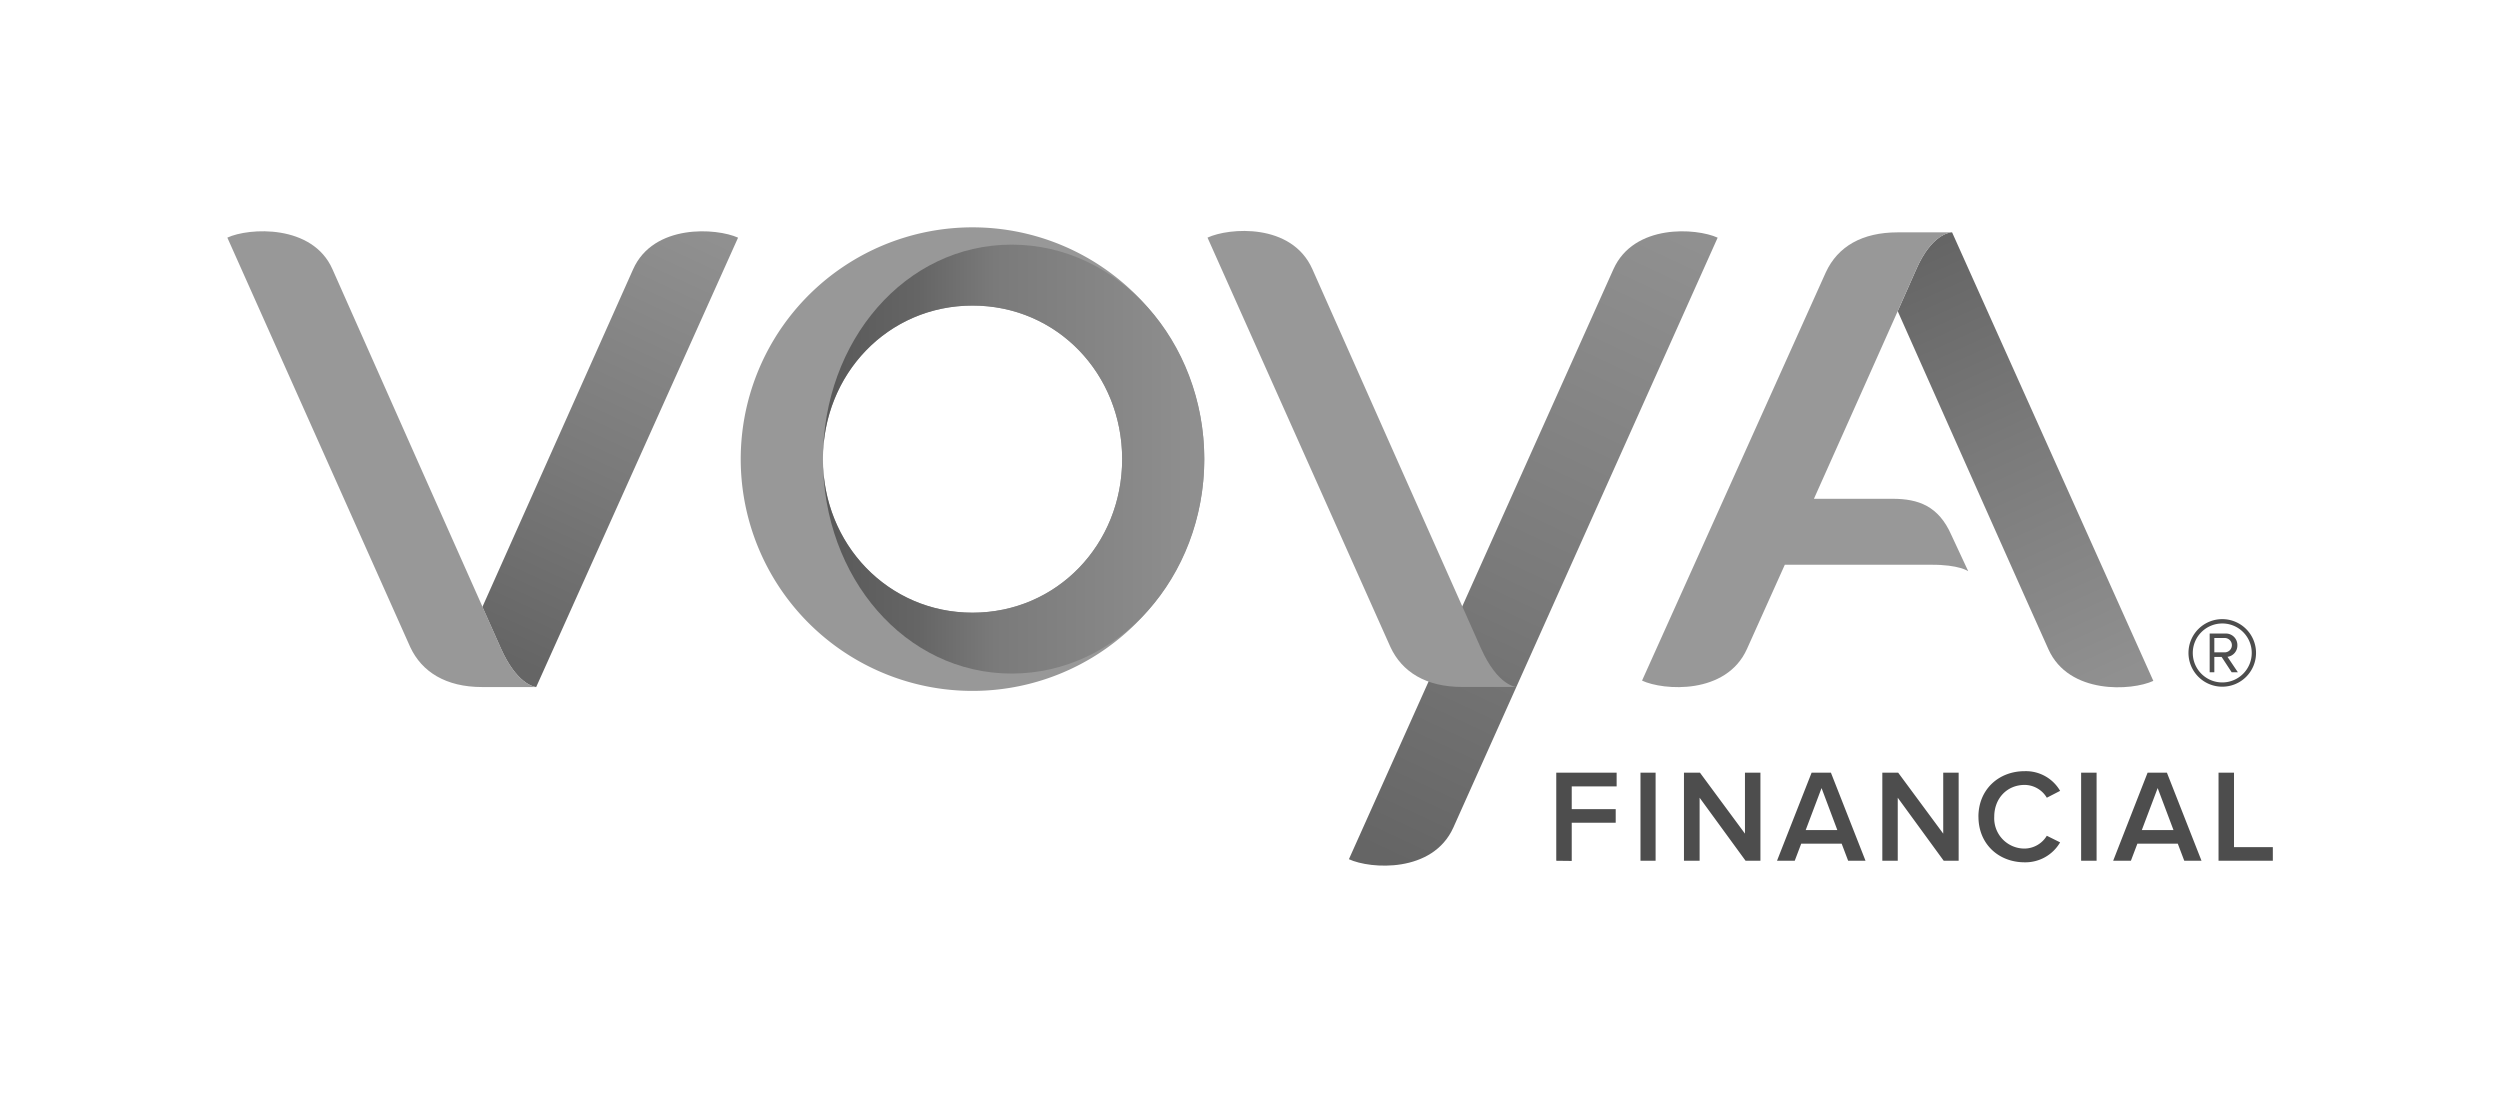
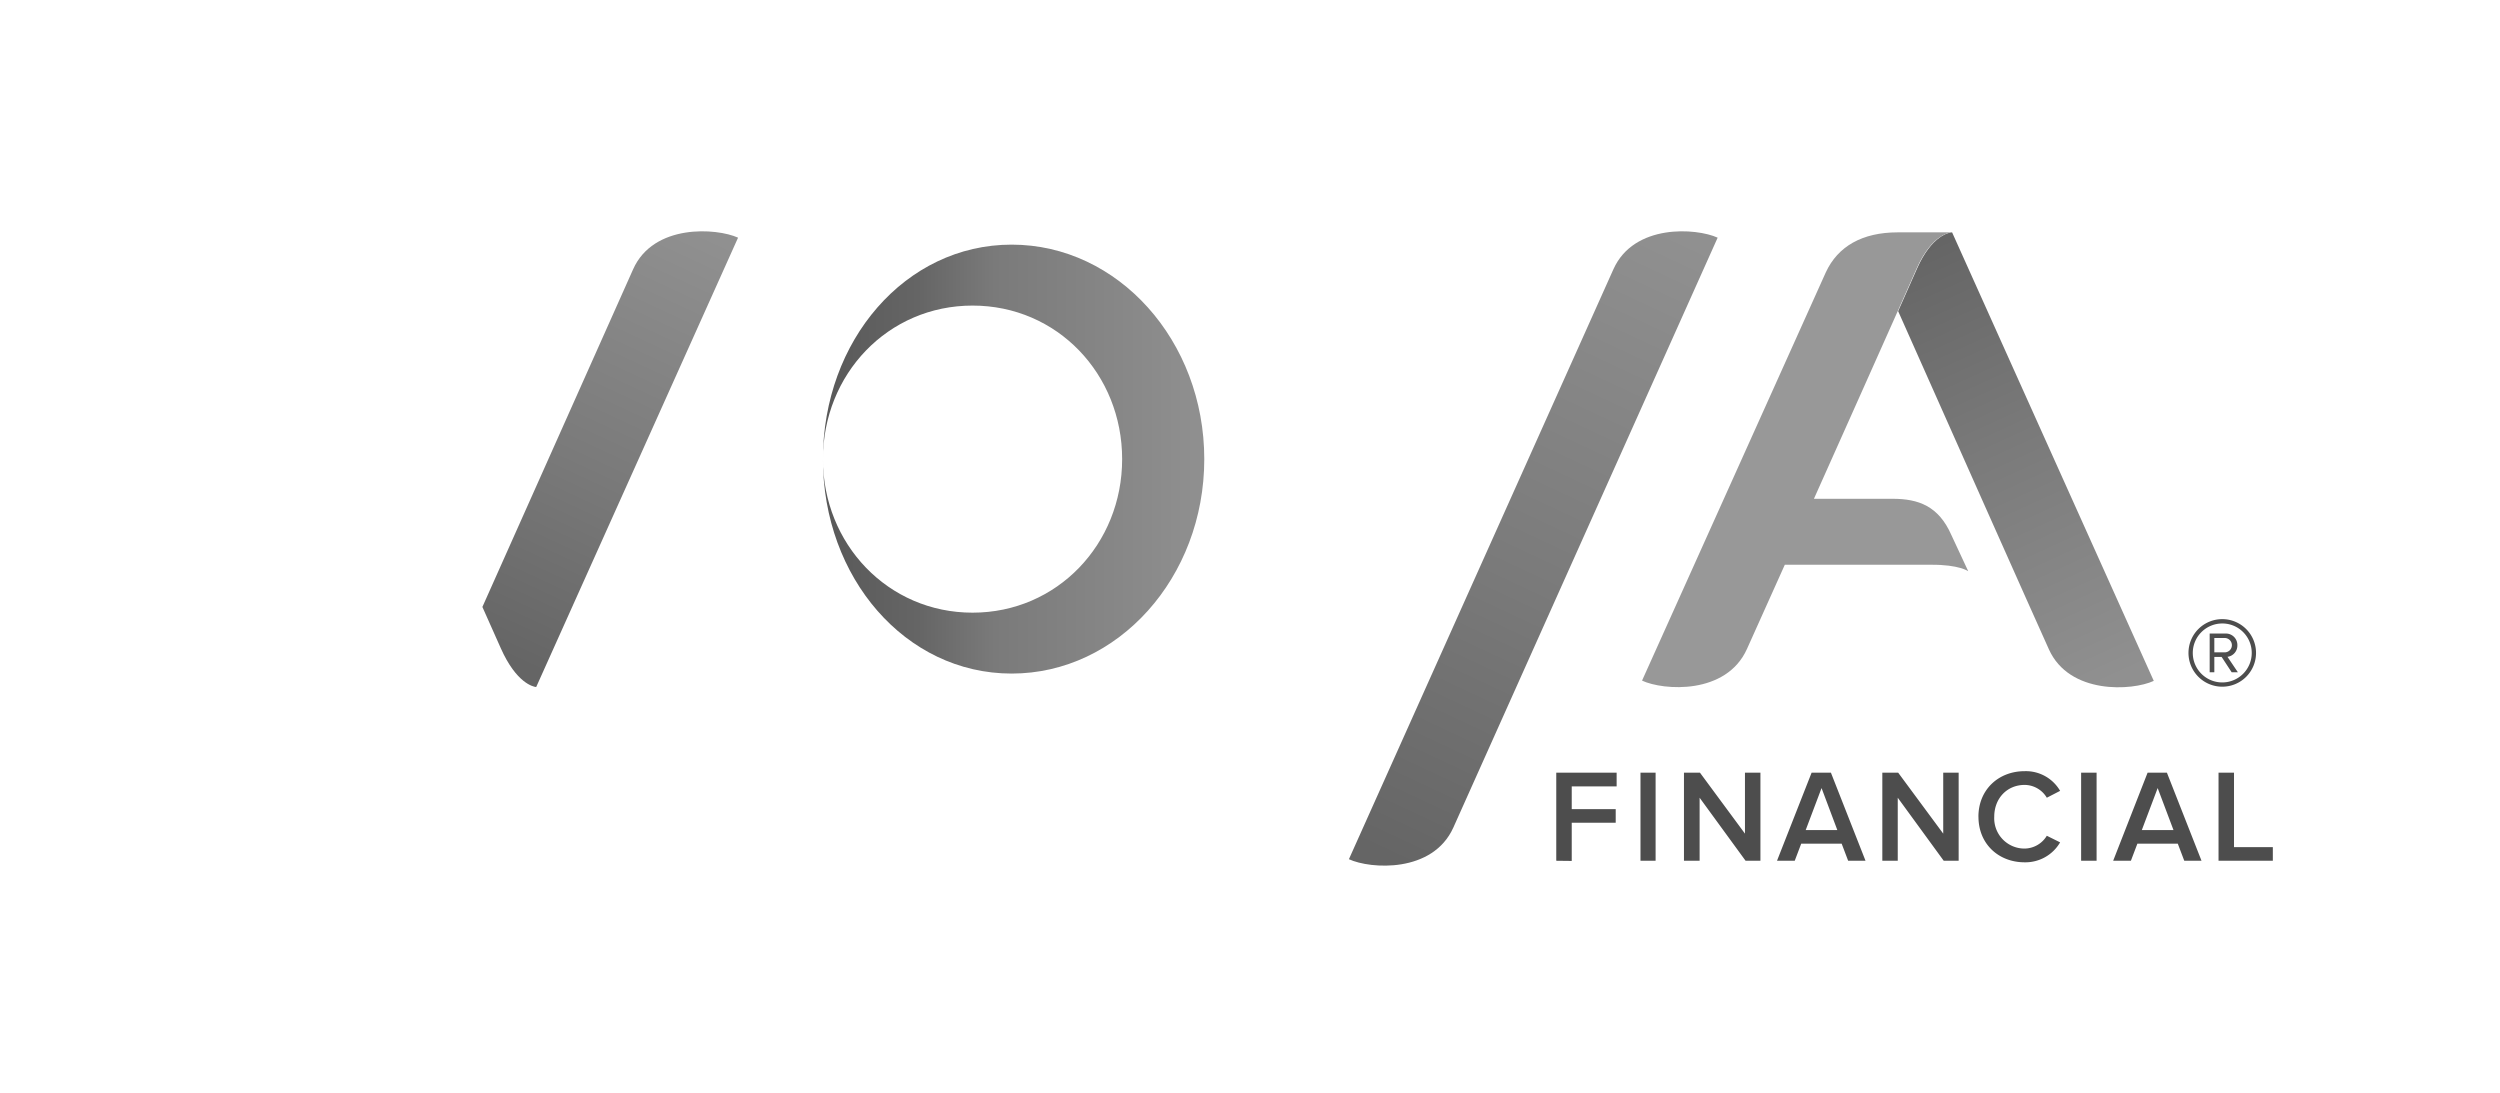
<svg xmlns="http://www.w3.org/2000/svg" xmlns:xlink="http://www.w3.org/1999/xlink" id="Layer_3" data-name="Layer 3" viewBox="0 0 564.01 246.58">
  <defs>
    <style>.cls-1{fill:none;}.cls-2{fill:#4d4d4d;}.cls-3{fill:#989898;}.cls-4{fill:url(#Orange_Gradient_2_Process_2);}.cls-5{fill:url(#Orange_Gradient_1_Process_2);}.cls-6{fill:url(#Orange_Gradient_1_Process_2-2);}.cls-7{fill:url(#Orange_Gradient_1_Process_2-3);}</style>
    <linearGradient id="Orange_Gradient_2_Process_2" x1="148.15" y1="81.16" x2="234.18" y2="81.16" gradientUnits="userSpaceOnUse">
      <stop offset="0.01" stop-color="#595959" />
      <stop offset="0.25" stop-color="#656565" />
      <stop offset="0.45" stop-color="#7a7a7a" />
      <stop offset="1" stop-color="#909090" />
    </linearGradient>
    <linearGradient id="Orange_Gradient_1_Process_2" x1="75.81" y1="125.47" x2="120.34" y2="29.64" gradientUnits="userSpaceOnUse">
      <stop offset="0" stop-color="#656565" />
      <stop offset="0.45" stop-color="#7a7a7a" />
      <stop offset="1" stop-color="#909090" />
    </linearGradient>
    <linearGradient id="Orange_Gradient_1_Process_2-2" x1="394.34" y1="34.71" x2="438.58" y2="131.29" xlink:href="#Orange_Gradient_1_Process_2" />
    <linearGradient id="Orange_Gradient_1_Process_2-3" x1="275.13" y1="171.61" x2="341.9" y2="30.35" gradientTransform="matrix(1, 0, 0.02, 1, -1.59, 0)" xlink:href="#Orange_Gradient_1_Process_2" />
  </defs>
-   <rect class="cls-1" width="564.01" height="246.58" />
  <path class="cls-2" d="M313.59,171.77V151.89h13.62V155H317.08v5.12H327v3.07h-9.92v8.62Zm19,0V151.89H336v19.88Zm23.71,0-10.37-14.22v14.22H342.4V151.89H346l10.16,13.76V151.89h3.49v19.88Zm23.14,0-1.46-3.85h-9.13l-1.46,3.85h-4l7.81-19.88h4.35l7.81,19.88Zm-6-16.4-3.58,9.48H377ZM401,171.77l-10.37-14.22v14.22h-3.48V151.89h3.57l10.17,13.76V151.89h3.48v19.88Zm7.83-9.93c0-6.14,4.56-10.28,10.43-10.28a8.93,8.93,0,0,1,8,4.44l-3,1.55a5.86,5.86,0,0,0-5-2.89c-3.94,0-6.86,3-6.86,7.18a6.83,6.83,0,0,0,6.86,7.18,5.93,5.93,0,0,0,5-2.89l3,1.49a9.06,9.06,0,0,1-8,4.5C413.4,172.12,408.84,168,408.84,161.84ZM432,171.77V151.89h3.49v19.88Zm23.27,0-1.46-3.85h-9.12l-1.46,3.85h-4L447,151.89h4.35l7.81,19.88Zm-6-16.4-3.58,9.48h7.15ZM463,171.77V151.89h3.49v16.8h8.76v3.08Z" transform="translate(37.51 22.42)" />
-   <path class="cls-3" d="M181.9,28.87a52.29,52.29,0,1,0,52.28,52.29A52.29,52.29,0,0,0,181.9,28.87Zm0,86.93c-19.13,0-33.75-15.51-33.75-34.64s14.62-34.64,33.75-34.64S215.65,62,215.65,81.16,201,115.8,181.9,115.8Z" transform="translate(37.51 22.42)" />
  <path class="cls-4" d="M190.72,32.77c-24,0-42.57,21.67-42.57,48.39,0-19.14,14.62-34.64,33.75-34.64S215.65,62,215.65,81.16,201,115.8,181.9,115.8s-33.75-15.51-33.75-34.64c0,26.72,18.57,48.38,42.57,48.38s43.46-21.66,43.46-48.38S214.73,32.77,190.72,32.77Z" transform="translate(37.51 22.42)" />
  <path class="cls-5" d="M129,31.2C124.17,29,109.92,28,105.32,38.34c-3.55,7.94-24.54,55-34,76.17,2,4.48,3.47,7.8,4.15,9.31,3.53,7.94,7.36,8.68,7.91,8.75h.08Z" transform="translate(37.51 22.42)" />
-   <path class="cls-3" d="M75.5,123.82c-3.82-8.59-33.5-75.25-38-85.49S18.6,28.94,13.78,31.19l41.27,92.39c2.6,5.56,8,9,16.21,9H83.49S79.31,132.4,75.5,123.82Z" transform="translate(37.51 22.42)" />
-   <path class="cls-6" d="M402.89,30h-.1c-.51,0-4.55.53-7.94,8.24-.78,1.78-2.31,5.23-4.23,9.54,9.53,21.42,31.29,70.32,34,76.27,4.61,10.29,18.84,9.39,23.67,7.14Z" transform="translate(37.51 22.42)" />
+   <path class="cls-6" d="M402.89,30c-.51,0-4.55.53-7.94,8.24-.78,1.78-2.31,5.23-4.23,9.54,9.53,21.42,31.29,70.32,34,76.27,4.61,10.29,18.84,9.39,23.67,7.14Z" transform="translate(37.51 22.42)" />
  <path class="cls-3" d="M406.53,106.45l-3.82-8.2c-2.87-6.52-7.44-8.14-13.23-8.14H371.72s19.52-43.63,23.13-51.86,8-8.25,8-8.25H390.62c-8,0-13.5,3.16-16.21,9l-41.47,92.13c4.82,2.25,19,3.25,23.67-7.14s8.54-19,8.54-19h32.92C404.49,104.94,406.53,106.45,406.53,106.45Z" transform="translate(37.51 22.42)" />
  <path class="cls-7" d="M350,31.2C345.18,29,331.11,28,326.48,38.33s-59.67,133.09-59.67,133.09c4.86,2.25,18.91,3.18,23.56-7.14Z" transform="translate(37.51 22.42)" />
-   <path class="cls-3" d="M296.58,123.8c-3.87-8.67-33.35-74.94-38-85.47s-18.85-9.39-23.67-7.14l41.27,92.37c2.59,5.56,7.94,9,16.2,9h12.23S300.45,132.46,296.58,123.8Z" transform="translate(37.51 22.42)" />
  <path class="cls-2" d="M463.84,132.5a7.62,7.62,0,1,1,7.62-7.61A7.61,7.61,0,0,1,463.84,132.5Zm0-14.26a6.65,6.65,0,1,0,6.65,6.65A6.63,6.63,0,0,0,463.84,118.24Zm2.12,11-2.26-3.45h-1.65v3.45H461v-8.73h3.55a2.59,2.59,0,0,1,2.7,2.66,2.56,2.56,0,0,1-2.23,2.59l2.34,3.48Zm-1.44-7.72h-2.47v3.23h2.47a1.62,1.62,0,0,0,0-3.23Z" transform="translate(37.51 22.42)" />
</svg>